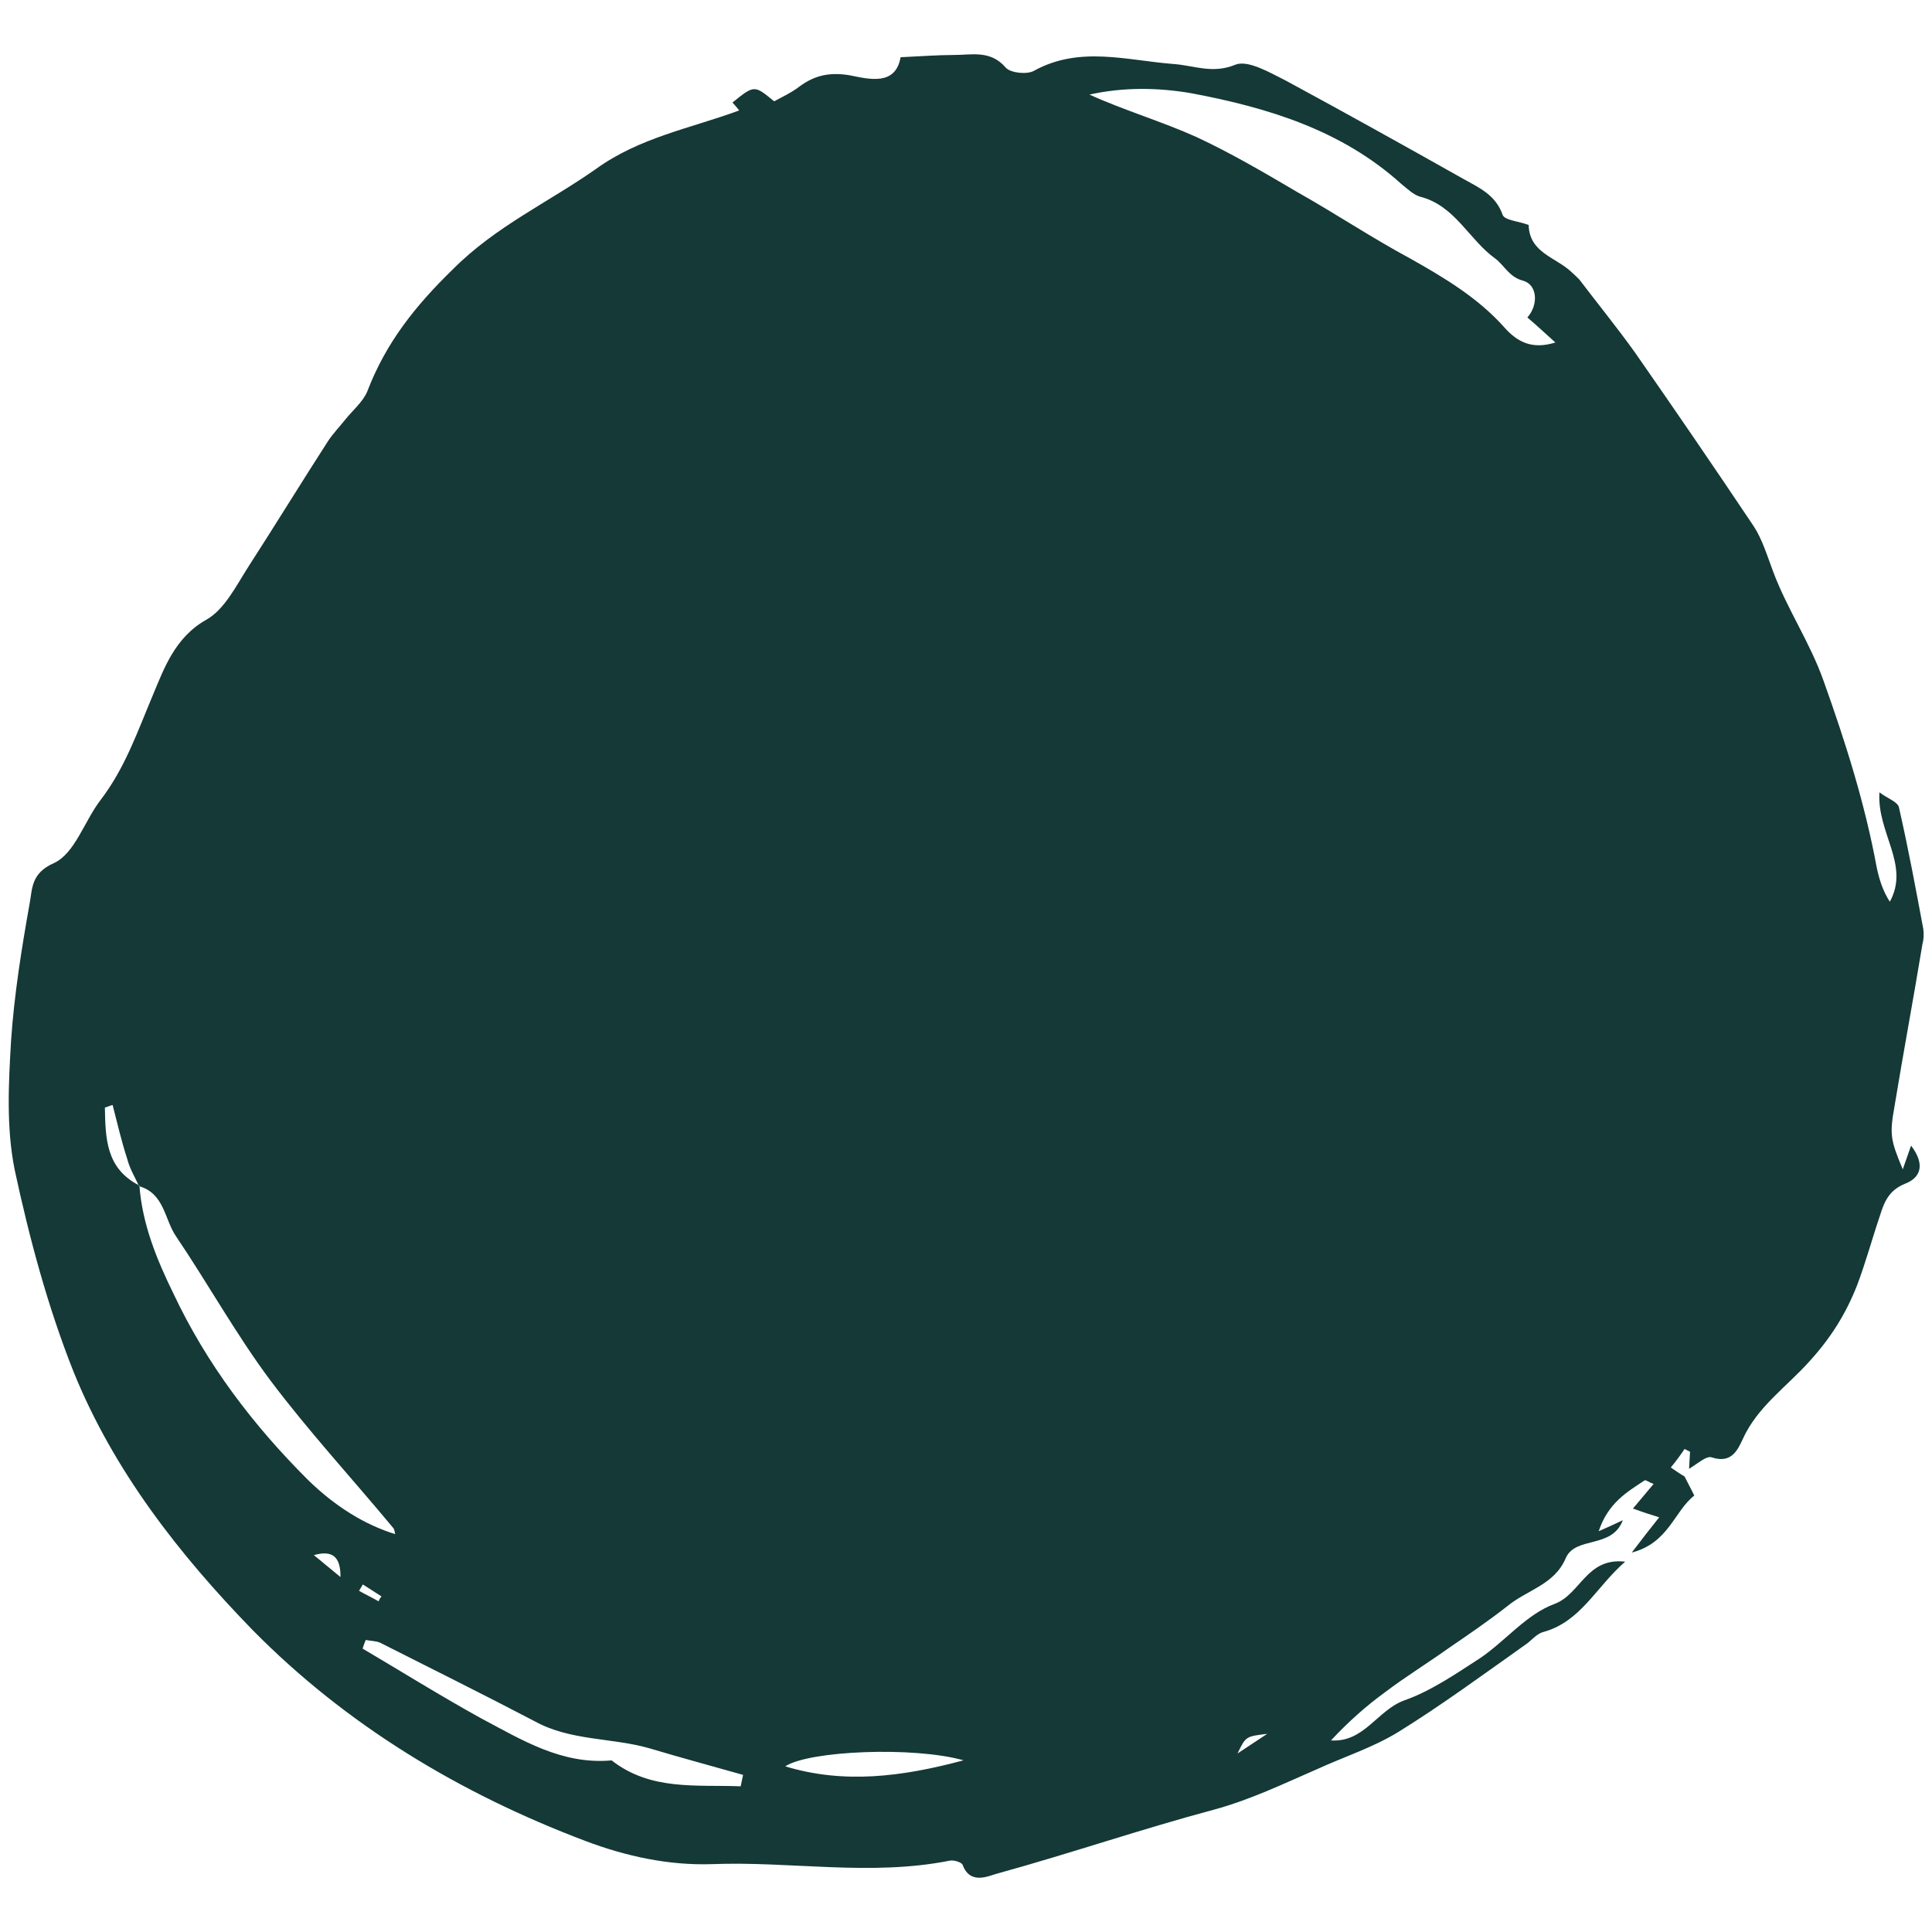
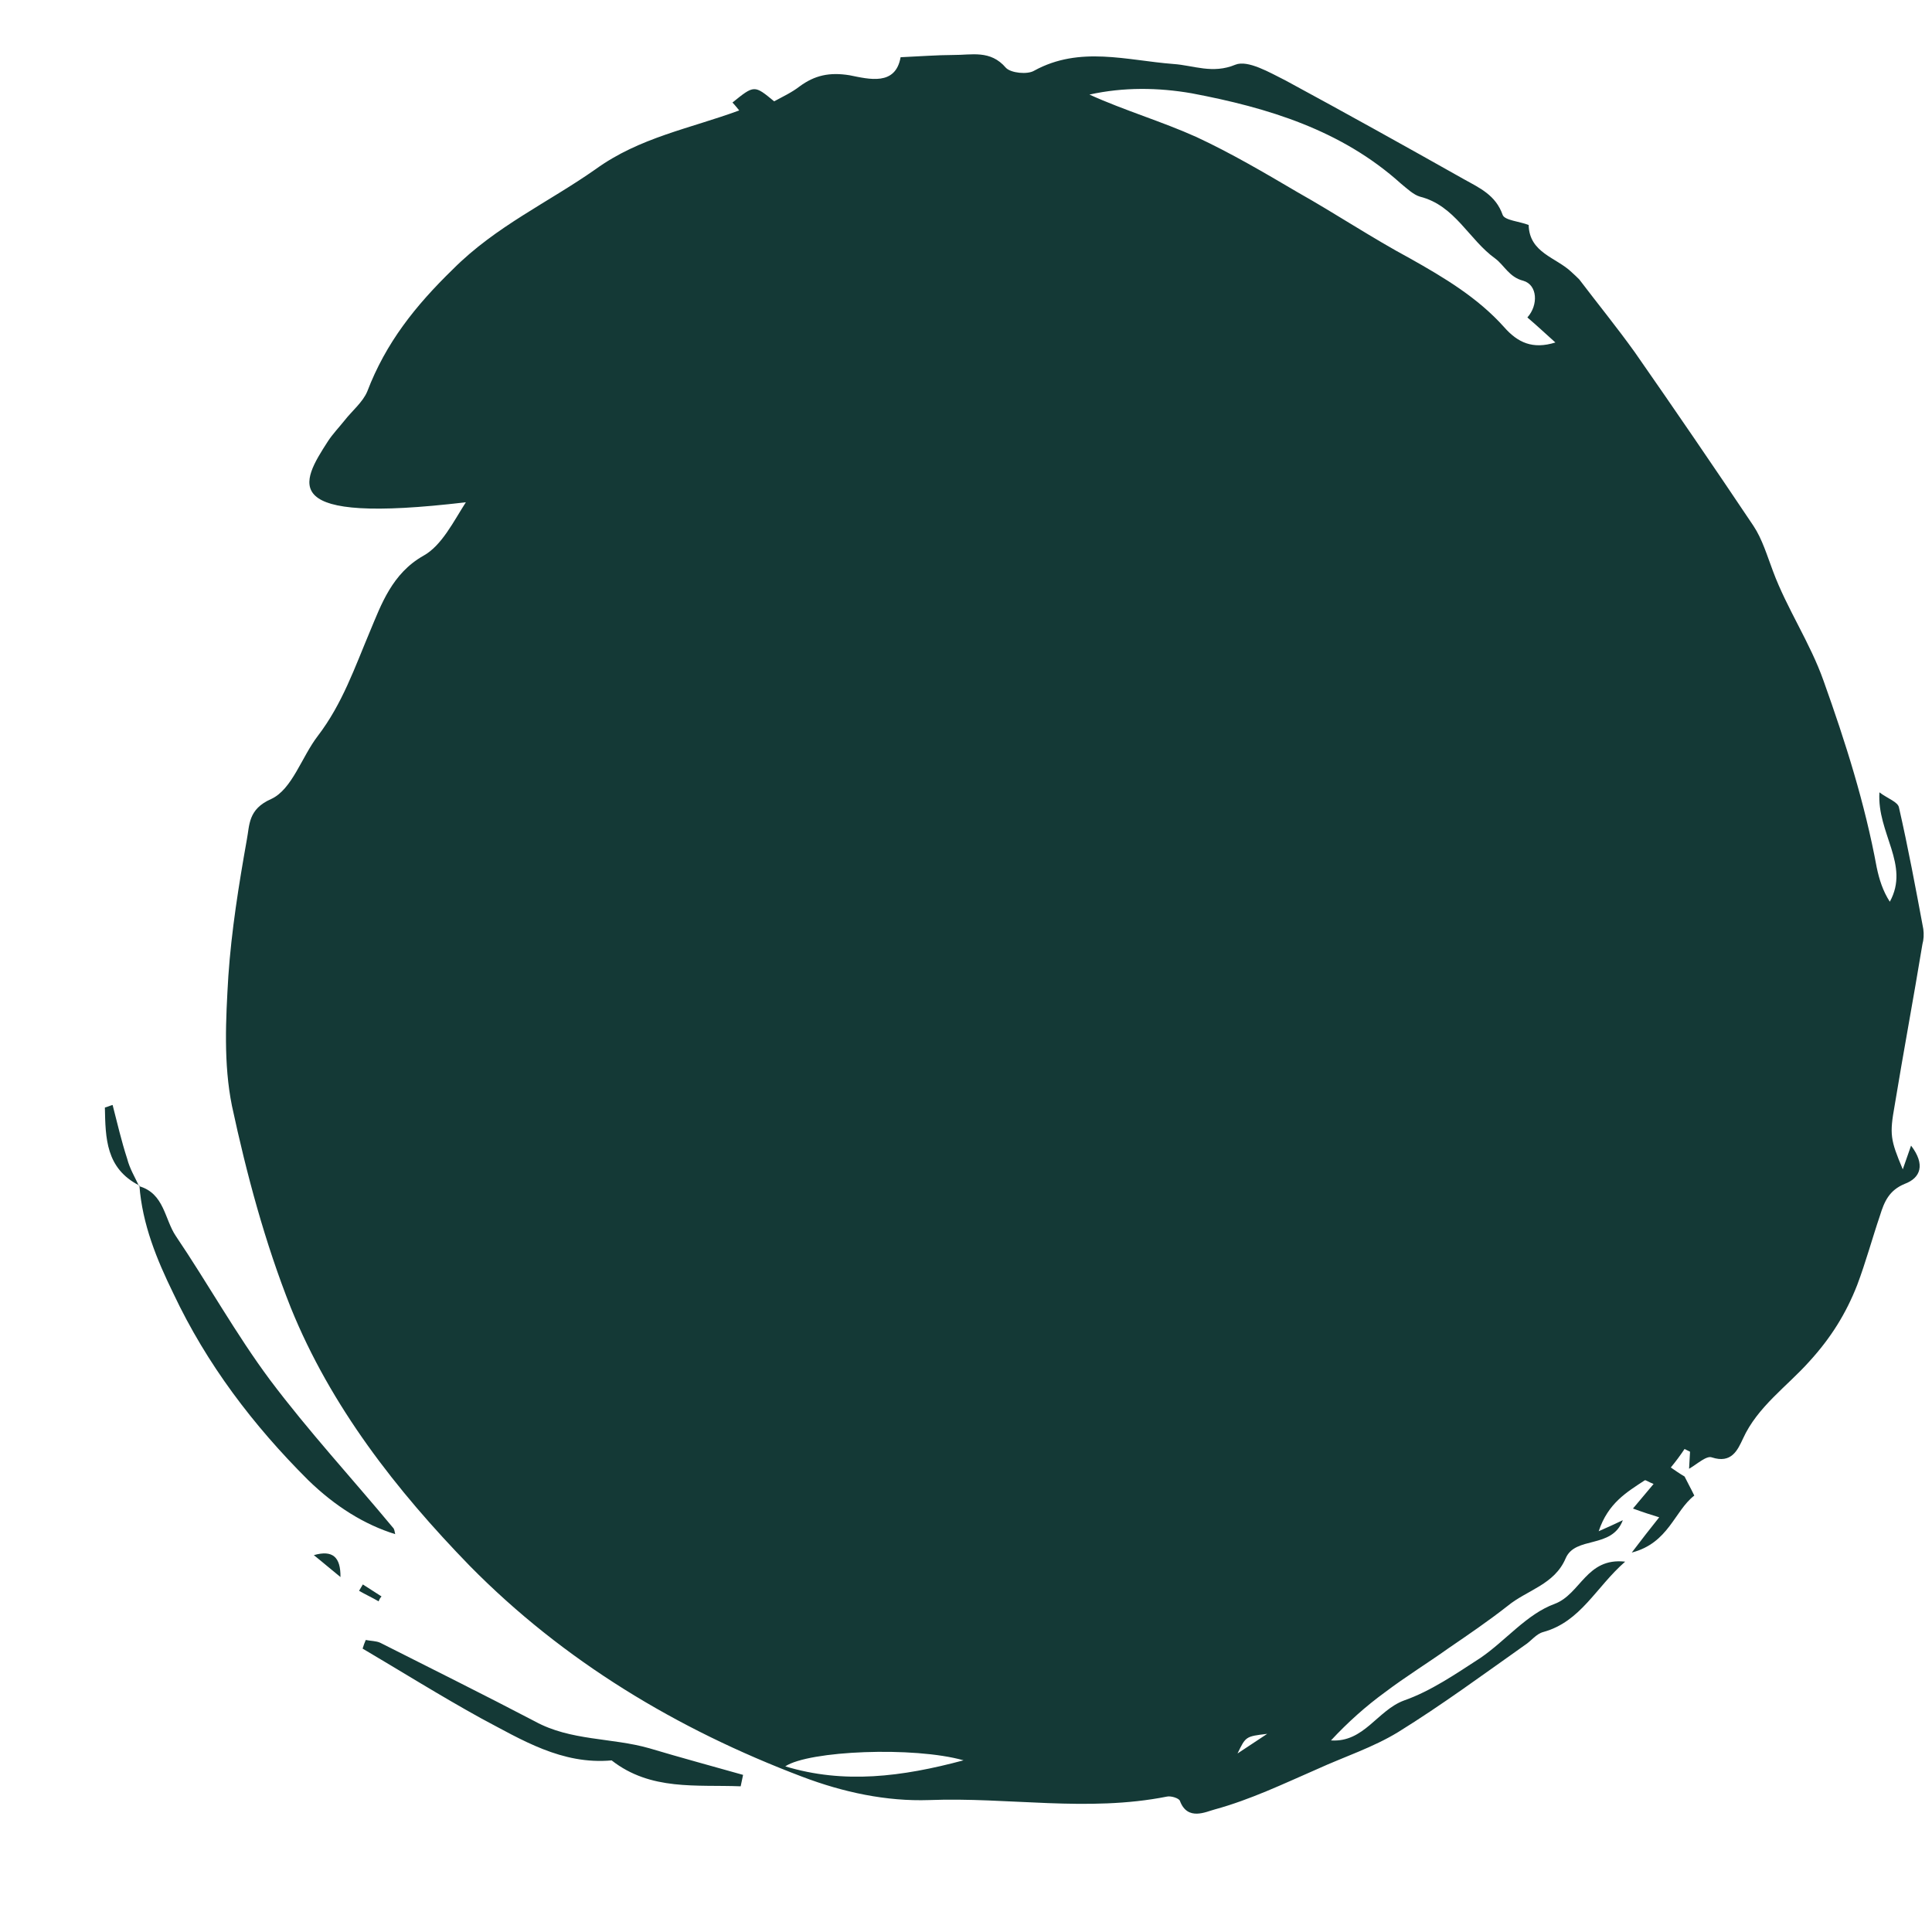
<svg xmlns="http://www.w3.org/2000/svg" version="1.1" id="Слой_1" x="0px" y="0px" viewBox="0 0 24.003 24" style="enable-background:new 0 0 24.003 24;" xml:space="preserve">
  <g>
-     <path style="fill-rule:evenodd;clip-rule:evenodd;fill:#143936;" d="M19.621,3.472c0.227,0.299,0.467,0.594,0.688,0.902c0.497,0.713,0.99,1.434,1.475,2.158   c0.11,0.165,0.171,0.373,0.243,0.563c0.174,0.469,0.46,0.886,0.629,1.364c0.273,0.764,0.513,1.521,0.66,2.317   c0.031,0.148,0.076,0.293,0.163,0.427c0.253-0.46-0.161-0.852-0.129-1.359c0.102,0.078,0.232,0.119,0.243,0.19   c0.114,0.499,0.208,1.004,0.302,1.508c0.009,0.065,0.005,0.133-0.011,0.189c-0.11,0.669-0.235,1.335-0.345,2.004   c-0.064,0.359-0.054,0.424,0.101,0.793c0.034-0.098,0.06-0.172,0.103-0.295c0.18,0.236,0.119,0.401-0.078,0.475   c-0.195,0.08-0.255,0.222-0.308,0.393c-0.097,0.286-0.177,0.582-0.283,0.863c-0.139,0.356-0.328,0.659-0.595,0.951   c-0.277,0.31-0.644,0.562-0.824,0.958c-0.067,0.144-0.143,0.313-0.386,0.234c-0.067-0.027-0.186,0.085-0.284,0.141   c0.005-0.068,0.007-0.144,0.012-0.212c-0.017-0.01-0.042-0.019-0.068-0.034c-0.054,0.081-0.109,0.155-0.171,0.23   c0.055,0.038,0.109,0.076,0.171,0.112c0.032,0.066,0.073,0.138,0.121,0.237c-0.248,0.191-0.317,0.589-0.777,0.708   c0.133-0.176,0.223-0.289,0.341-0.438c-0.105-0.032-0.195-0.061-0.326-0.109c0.085-0.104,0.171-0.201,0.256-0.305   c-0.067-0.027-0.095-0.05-0.109-0.046c-0.223,0.147-0.456,0.282-0.573,0.633c0.127-0.055,0.193-0.087,0.3-0.137   c-0.137,0.363-0.591,0.191-0.711,0.475c-0.139,0.326-0.479,0.392-0.719,0.589c-0.241,0.189-0.488,0.357-0.735,0.526   c-0.264,0.188-0.534,0.354-0.789,0.547c-0.238,0.173-0.462,0.373-0.672,0.599c0.41,0.028,0.574-0.372,0.907-0.496   c0.335-0.117,0.644-0.331,0.95-0.529c0.316-0.216,0.574-0.544,0.921-0.671c0.326-0.122,0.394-0.579,0.877-0.525   c-0.364,0.318-0.551,0.746-1.017,0.874c-0.091,0.024-0.15,0.113-0.233,0.165c-0.516,0.365-1.029,0.743-1.568,1.077   c-0.315,0.193-0.673,0.308-1.012,0.463c-0.422,0.184-0.826,0.378-1.271,0.5c-0.906,0.242-1.795,0.547-2.699,0.796   c-0.105,0.027-0.335,0.146-0.43-0.105c-0.009-0.035-0.114-0.067-0.163-0.055c-0.985,0.196-1.973,0.005-2.953,0.043   c-0.531,0.018-1.068-0.096-1.58-0.291c-1.553-0.588-2.964-1.437-4.127-2.618c-0.914-0.94-1.727-1.981-2.224-3.208   c-0.322-0.811-0.549-1.66-0.731-2.507c-0.106-0.524-0.077-1.075-0.045-1.612c0.039-0.569,0.13-1.136,0.23-1.698   c0.035-0.18,0.014-0.376,0.302-0.503c0.26-0.119,0.379-0.523,0.579-0.783c0.306-0.4,0.458-0.848,0.652-1.308   c0.134-0.318,0.27-0.711,0.66-0.931c0.228-0.126,0.374-0.425,0.528-0.665C3.421,6.522,3.74,6,4.075,5.481   c0.059-0.09,0.135-0.169,0.203-0.254c0.095-0.122,0.23-0.231,0.285-0.364C4.794,4.259,5.159,3.8,5.629,3.343   C6.161,2.81,6.814,2.514,7.4,2.102c0.546-0.395,1.173-0.505,1.784-0.73C9.153,1.335,9.13,1.304,9.1,1.274   c0.271-0.219,0.271-0.219,0.518-0.015c0.104-0.057,0.218-0.109,0.317-0.186c0.188-0.138,0.371-0.178,0.62-0.138   c0.243,0.049,0.571,0.135,0.634-0.224c0.243-0.011,0.448-0.027,0.656-0.028c0.224,0.002,0.459-0.067,0.652,0.159   c0.062,0.066,0.268,0.087,0.352,0.036c0.567-0.311,1.151-0.127,1.729-0.083c0.25,0.017,0.487,0.127,0.77,0.009   c0.155-0.063,0.428,0.098,0.624,0.196c0.745,0.403,1.485,0.815,2.218,1.228c0.192,0.107,0.393,0.196,0.479,0.442   c0.025,0.068,0.207,0.08,0.323,0.125c0.008,0.348,0.343,0.403,0.532,0.585C19.561,3.413,19.591,3.442,19.621,3.472L19.621,3.472z    M1.728,14.737L1.728,14.737c-0.052-0.113-0.116-0.216-0.148-0.341c-0.072-0.22-0.123-0.445-0.181-0.668   c-0.028,0.007-0.061,0.023-0.096,0.032c0.008,0.378,0.01,0.757,0.429,0.969c0.036,0.482,0.216,0.92,0.423,1.343   c0.413,0.876,0.99,1.635,1.672,2.315c0.339,0.33,0.702,0.555,1.083,0.673c-0.007-0.028-0.009-0.065-0.029-0.082   c-0.509-0.613-1.047-1.196-1.525-1.832c-0.423-0.568-0.773-1.2-1.171-1.789C2.043,15.147,2.042,14.827,1.728,14.737L1.728,14.737z    M18.976,3.944L18.976,3.944c0.139-0.155,0.126-0.405-0.051-0.456c-0.175-0.044-0.236-0.192-0.347-0.275   c-0.329-0.235-0.499-0.66-0.937-0.77c-0.081-0.024-0.16-0.1-0.236-0.162c-0.738-0.665-1.652-0.943-2.6-1.122   c-0.414-0.072-0.847-0.078-1.27,0.016c0.439,0.199,0.898,0.333,1.329,0.527c0.432,0.201,0.845,0.444,1.258,0.687   c0.471,0.265,0.921,0.566,1.397,0.822c0.427,0.24,0.842,0.489,1.167,0.852c0.17,0.194,0.356,0.28,0.638,0.192   C19.208,4.152,19.11,4.058,18.976,3.944L18.976,3.944z M9.202,22.193L9.202,22.193c0.01-0.047,0.02-0.095,0.03-0.142   c-0.386-0.109-0.778-0.215-1.166-0.331C7.6,21.587,7.09,21.63,6.647,21.387c-0.638-0.334-1.279-0.652-1.922-0.977   c-0.051-0.024-0.117-0.022-0.181-0.035c-0.014,0.033-0.027,0.067-0.039,0.107c0.483,0.285,0.972,0.59,1.468,0.864   c0.51,0.27,1.007,0.581,1.626,0.525C8.085,22.251,8.653,22.171,9.202,22.193L9.202,22.193z M11.971,21.87L11.971,21.87   c-0.619-0.175-1.923-0.12-2.215,0.075C10.484,22.166,11.205,22.076,11.971,21.87L11.971,21.87z M4.23,19.593L4.23,19.593   c0.003-0.247-0.096-0.34-0.331-0.272C4.012,19.411,4.118,19.503,4.23,19.593L4.23,19.593z M15.744,21.541L15.744,21.541   c-0.267,0.032-0.267,0.032-0.369,0.244C15.521,21.688,15.636,21.613,15.744,21.541L15.744,21.541z M4.508,19.685L4.508,19.685   c-0.015,0.026-0.031,0.053-0.047,0.079c0.079,0.046,0.163,0.084,0.243,0.131c0.009-0.025,0.019-0.042,0.036-0.061   C4.659,19.78,4.58,19.733,4.508,19.685L4.508,19.685z" />
+     <path style="fill-rule:evenodd;clip-rule:evenodd;fill:#143936;" d="M19.621,3.472c0.227,0.299,0.467,0.594,0.688,0.902c0.497,0.713,0.99,1.434,1.475,2.158   c0.11,0.165,0.171,0.373,0.243,0.563c0.174,0.469,0.46,0.886,0.629,1.364c0.273,0.764,0.513,1.521,0.66,2.317   c0.031,0.148,0.076,0.293,0.163,0.427c0.253-0.46-0.161-0.852-0.129-1.359c0.102,0.078,0.232,0.119,0.243,0.19   c0.114,0.499,0.208,1.004,0.302,1.508c0.009,0.065,0.005,0.133-0.011,0.189c-0.11,0.669-0.235,1.335-0.345,2.004   c-0.064,0.359-0.054,0.424,0.101,0.793c0.034-0.098,0.06-0.172,0.103-0.295c0.18,0.236,0.119,0.401-0.078,0.475   c-0.195,0.08-0.255,0.222-0.308,0.393c-0.097,0.286-0.177,0.582-0.283,0.863c-0.139,0.356-0.328,0.659-0.595,0.951   c-0.277,0.31-0.644,0.562-0.824,0.958c-0.067,0.144-0.143,0.313-0.386,0.234c-0.067-0.027-0.186,0.085-0.284,0.141   c0.005-0.068,0.007-0.144,0.012-0.212c-0.017-0.01-0.042-0.019-0.068-0.034c-0.054,0.081-0.109,0.155-0.171,0.23   c0.055,0.038,0.109,0.076,0.171,0.112c0.032,0.066,0.073,0.138,0.121,0.237c-0.248,0.191-0.317,0.589-0.777,0.708   c0.133-0.176,0.223-0.289,0.341-0.438c-0.105-0.032-0.195-0.061-0.326-0.109c0.085-0.104,0.171-0.201,0.256-0.305   c-0.067-0.027-0.095-0.05-0.109-0.046c-0.223,0.147-0.456,0.282-0.573,0.633c0.127-0.055,0.193-0.087,0.3-0.137   c-0.137,0.363-0.591,0.191-0.711,0.475c-0.139,0.326-0.479,0.392-0.719,0.589c-0.241,0.189-0.488,0.357-0.735,0.526   c-0.264,0.188-0.534,0.354-0.789,0.547c-0.238,0.173-0.462,0.373-0.672,0.599c0.41,0.028,0.574-0.372,0.907-0.496   c0.335-0.117,0.644-0.331,0.95-0.529c0.316-0.216,0.574-0.544,0.921-0.671c0.326-0.122,0.394-0.579,0.877-0.525   c-0.364,0.318-0.551,0.746-1.017,0.874c-0.091,0.024-0.15,0.113-0.233,0.165c-0.516,0.365-1.029,0.743-1.568,1.077   c-0.315,0.193-0.673,0.308-1.012,0.463c-0.422,0.184-0.826,0.378-1.271,0.5c-0.105,0.027-0.335,0.146-0.43-0.105c-0.009-0.035-0.114-0.067-0.163-0.055c-0.985,0.196-1.973,0.005-2.953,0.043   c-0.531,0.018-1.068-0.096-1.58-0.291c-1.553-0.588-2.964-1.437-4.127-2.618c-0.914-0.94-1.727-1.981-2.224-3.208   c-0.322-0.811-0.549-1.66-0.731-2.507c-0.106-0.524-0.077-1.075-0.045-1.612c0.039-0.569,0.13-1.136,0.23-1.698   c0.035-0.18,0.014-0.376,0.302-0.503c0.26-0.119,0.379-0.523,0.579-0.783c0.306-0.4,0.458-0.848,0.652-1.308   c0.134-0.318,0.27-0.711,0.66-0.931c0.228-0.126,0.374-0.425,0.528-0.665C3.421,6.522,3.74,6,4.075,5.481   c0.059-0.09,0.135-0.169,0.203-0.254c0.095-0.122,0.23-0.231,0.285-0.364C4.794,4.259,5.159,3.8,5.629,3.343   C6.161,2.81,6.814,2.514,7.4,2.102c0.546-0.395,1.173-0.505,1.784-0.73C9.153,1.335,9.13,1.304,9.1,1.274   c0.271-0.219,0.271-0.219,0.518-0.015c0.104-0.057,0.218-0.109,0.317-0.186c0.188-0.138,0.371-0.178,0.62-0.138   c0.243,0.049,0.571,0.135,0.634-0.224c0.243-0.011,0.448-0.027,0.656-0.028c0.224,0.002,0.459-0.067,0.652,0.159   c0.062,0.066,0.268,0.087,0.352,0.036c0.567-0.311,1.151-0.127,1.729-0.083c0.25,0.017,0.487,0.127,0.77,0.009   c0.155-0.063,0.428,0.098,0.624,0.196c0.745,0.403,1.485,0.815,2.218,1.228c0.192,0.107,0.393,0.196,0.479,0.442   c0.025,0.068,0.207,0.08,0.323,0.125c0.008,0.348,0.343,0.403,0.532,0.585C19.561,3.413,19.591,3.442,19.621,3.472L19.621,3.472z    M1.728,14.737L1.728,14.737c-0.052-0.113-0.116-0.216-0.148-0.341c-0.072-0.22-0.123-0.445-0.181-0.668   c-0.028,0.007-0.061,0.023-0.096,0.032c0.008,0.378,0.01,0.757,0.429,0.969c0.036,0.482,0.216,0.92,0.423,1.343   c0.413,0.876,0.99,1.635,1.672,2.315c0.339,0.33,0.702,0.555,1.083,0.673c-0.007-0.028-0.009-0.065-0.029-0.082   c-0.509-0.613-1.047-1.196-1.525-1.832c-0.423-0.568-0.773-1.2-1.171-1.789C2.043,15.147,2.042,14.827,1.728,14.737L1.728,14.737z    M18.976,3.944L18.976,3.944c0.139-0.155,0.126-0.405-0.051-0.456c-0.175-0.044-0.236-0.192-0.347-0.275   c-0.329-0.235-0.499-0.66-0.937-0.77c-0.081-0.024-0.16-0.1-0.236-0.162c-0.738-0.665-1.652-0.943-2.6-1.122   c-0.414-0.072-0.847-0.078-1.27,0.016c0.439,0.199,0.898,0.333,1.329,0.527c0.432,0.201,0.845,0.444,1.258,0.687   c0.471,0.265,0.921,0.566,1.397,0.822c0.427,0.24,0.842,0.489,1.167,0.852c0.17,0.194,0.356,0.28,0.638,0.192   C19.208,4.152,19.11,4.058,18.976,3.944L18.976,3.944z M9.202,22.193L9.202,22.193c0.01-0.047,0.02-0.095,0.03-0.142   c-0.386-0.109-0.778-0.215-1.166-0.331C7.6,21.587,7.09,21.63,6.647,21.387c-0.638-0.334-1.279-0.652-1.922-0.977   c-0.051-0.024-0.117-0.022-0.181-0.035c-0.014,0.033-0.027,0.067-0.039,0.107c0.483,0.285,0.972,0.59,1.468,0.864   c0.51,0.27,1.007,0.581,1.626,0.525C8.085,22.251,8.653,22.171,9.202,22.193L9.202,22.193z M11.971,21.87L11.971,21.87   c-0.619-0.175-1.923-0.12-2.215,0.075C10.484,22.166,11.205,22.076,11.971,21.87L11.971,21.87z M4.23,19.593L4.23,19.593   c0.003-0.247-0.096-0.34-0.331-0.272C4.012,19.411,4.118,19.503,4.23,19.593L4.23,19.593z M15.744,21.541L15.744,21.541   c-0.267,0.032-0.267,0.032-0.369,0.244C15.521,21.688,15.636,21.613,15.744,21.541L15.744,21.541z M4.508,19.685L4.508,19.685   c-0.015,0.026-0.031,0.053-0.047,0.079c0.079,0.046,0.163,0.084,0.243,0.131c0.009-0.025,0.019-0.042,0.036-0.061   C4.659,19.78,4.58,19.733,4.508,19.685L4.508,19.685z" />
  </g>
</svg>